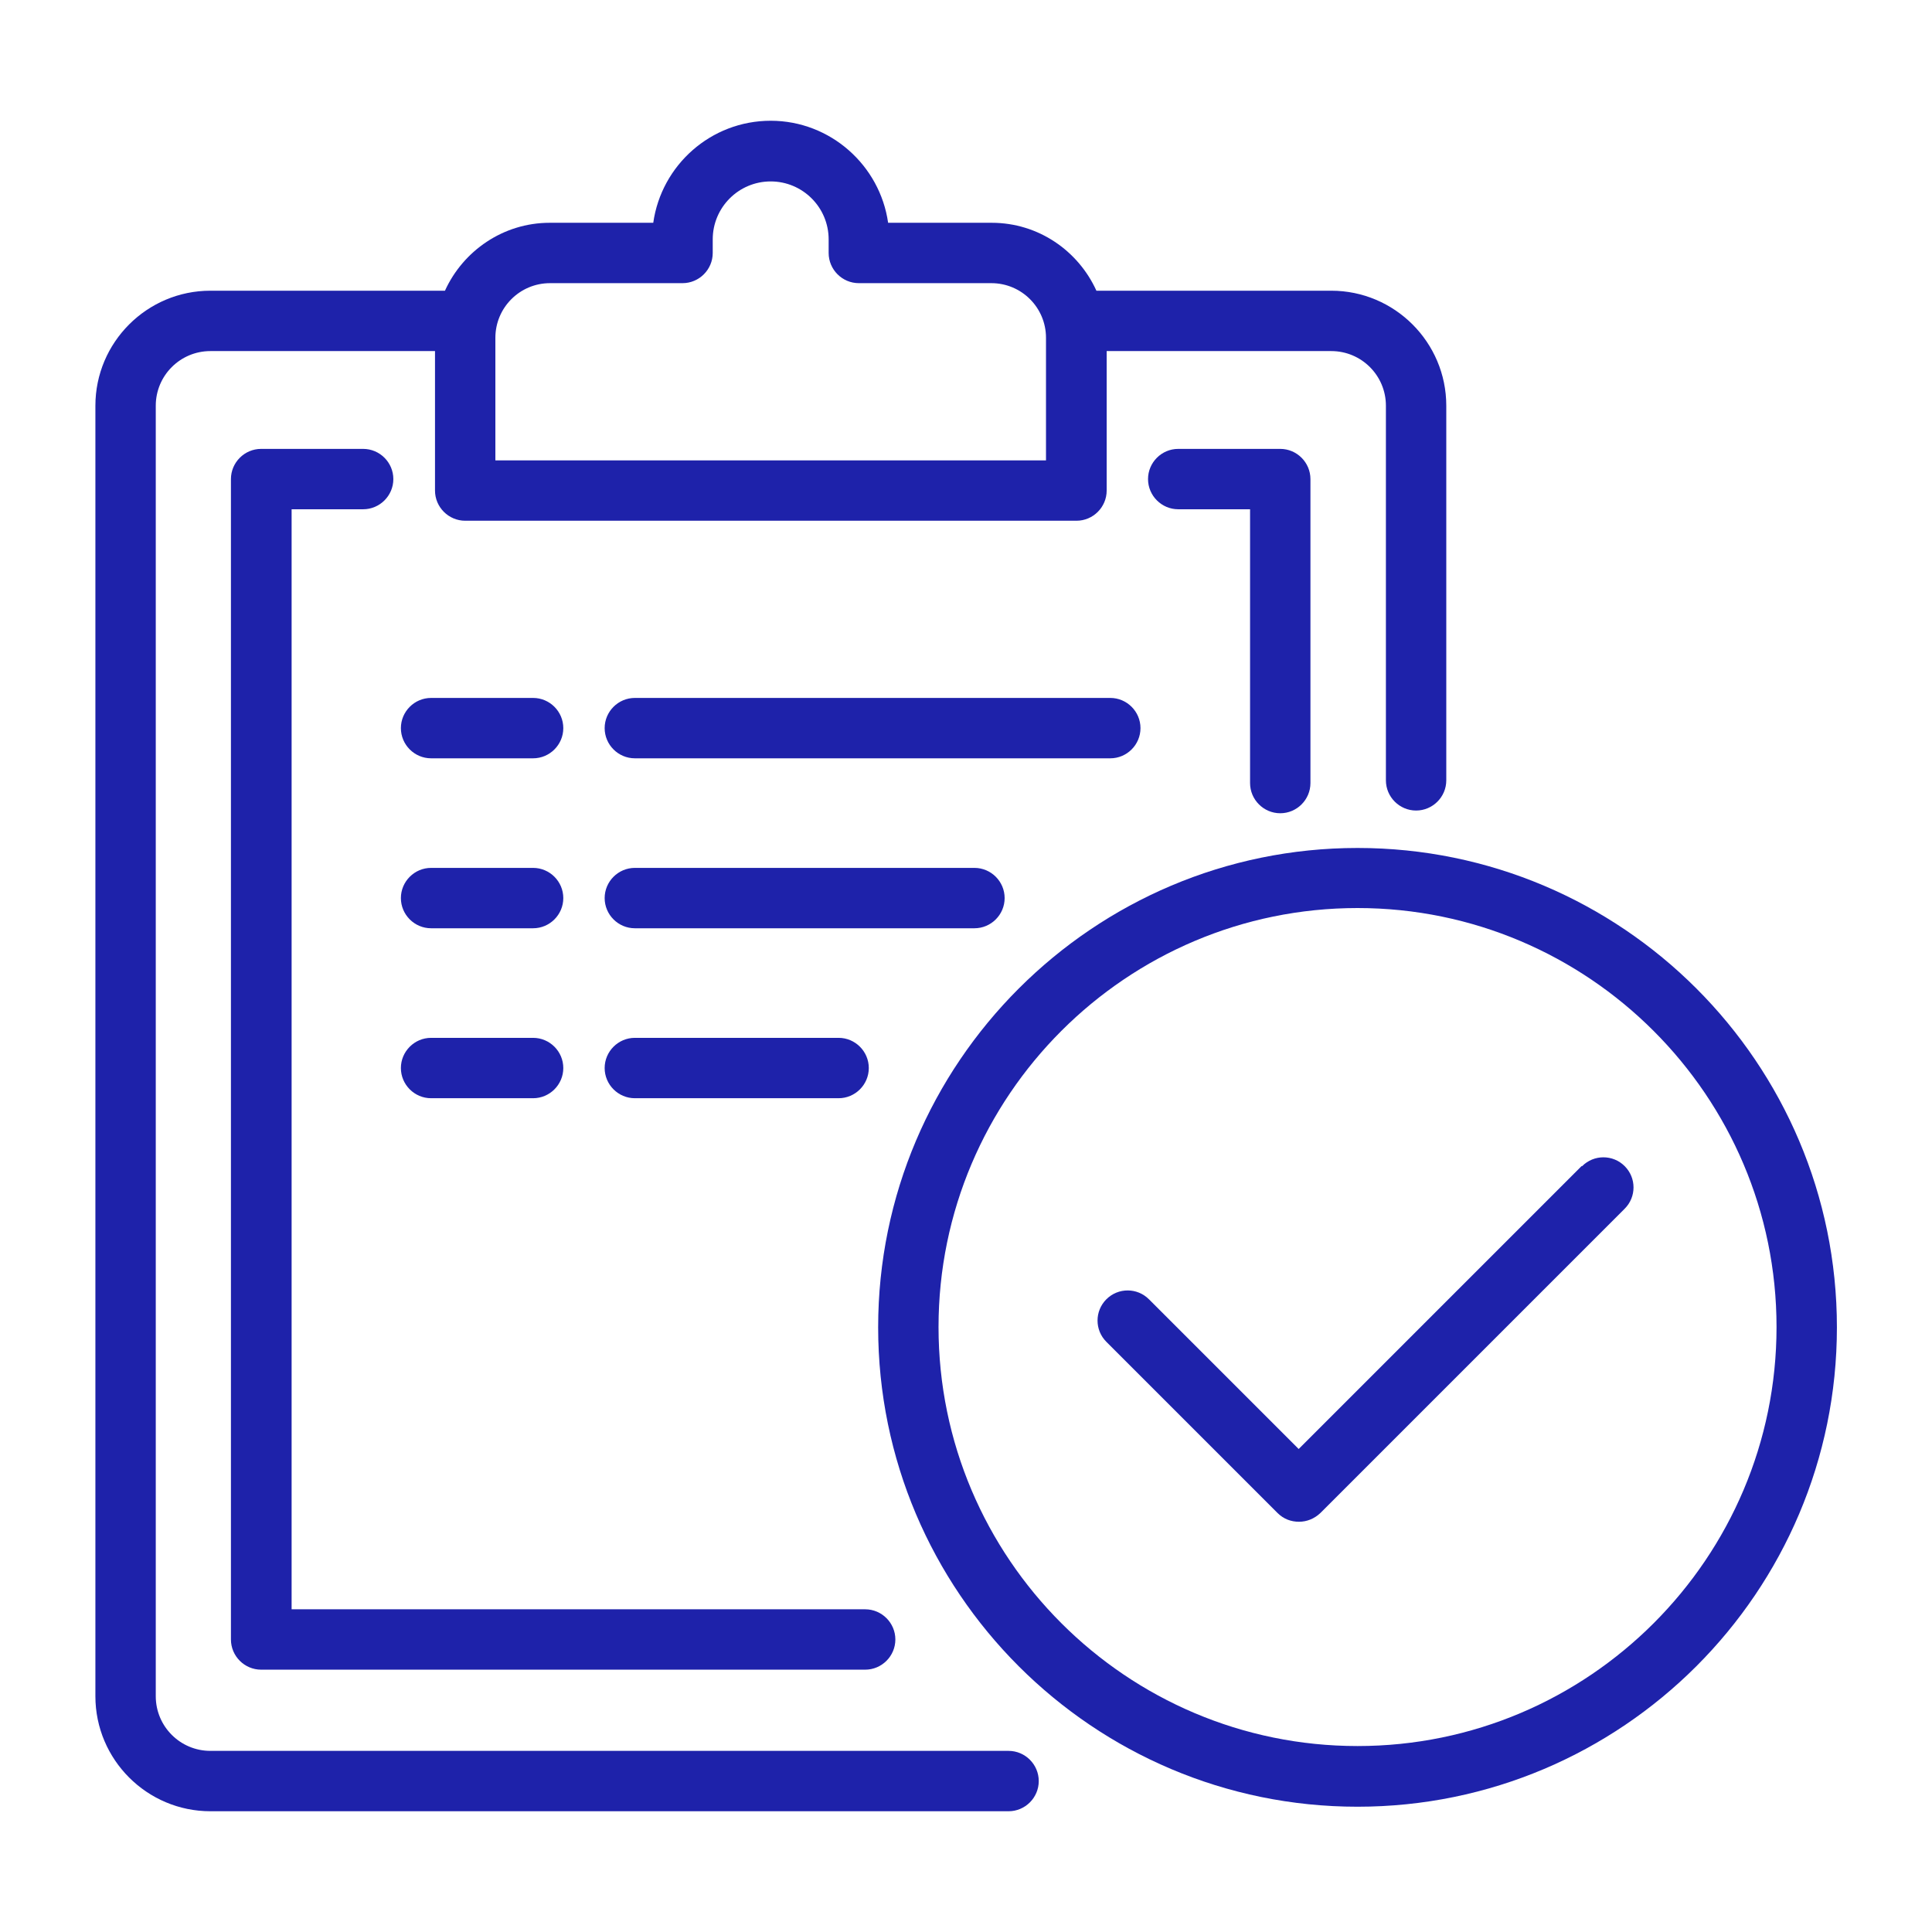
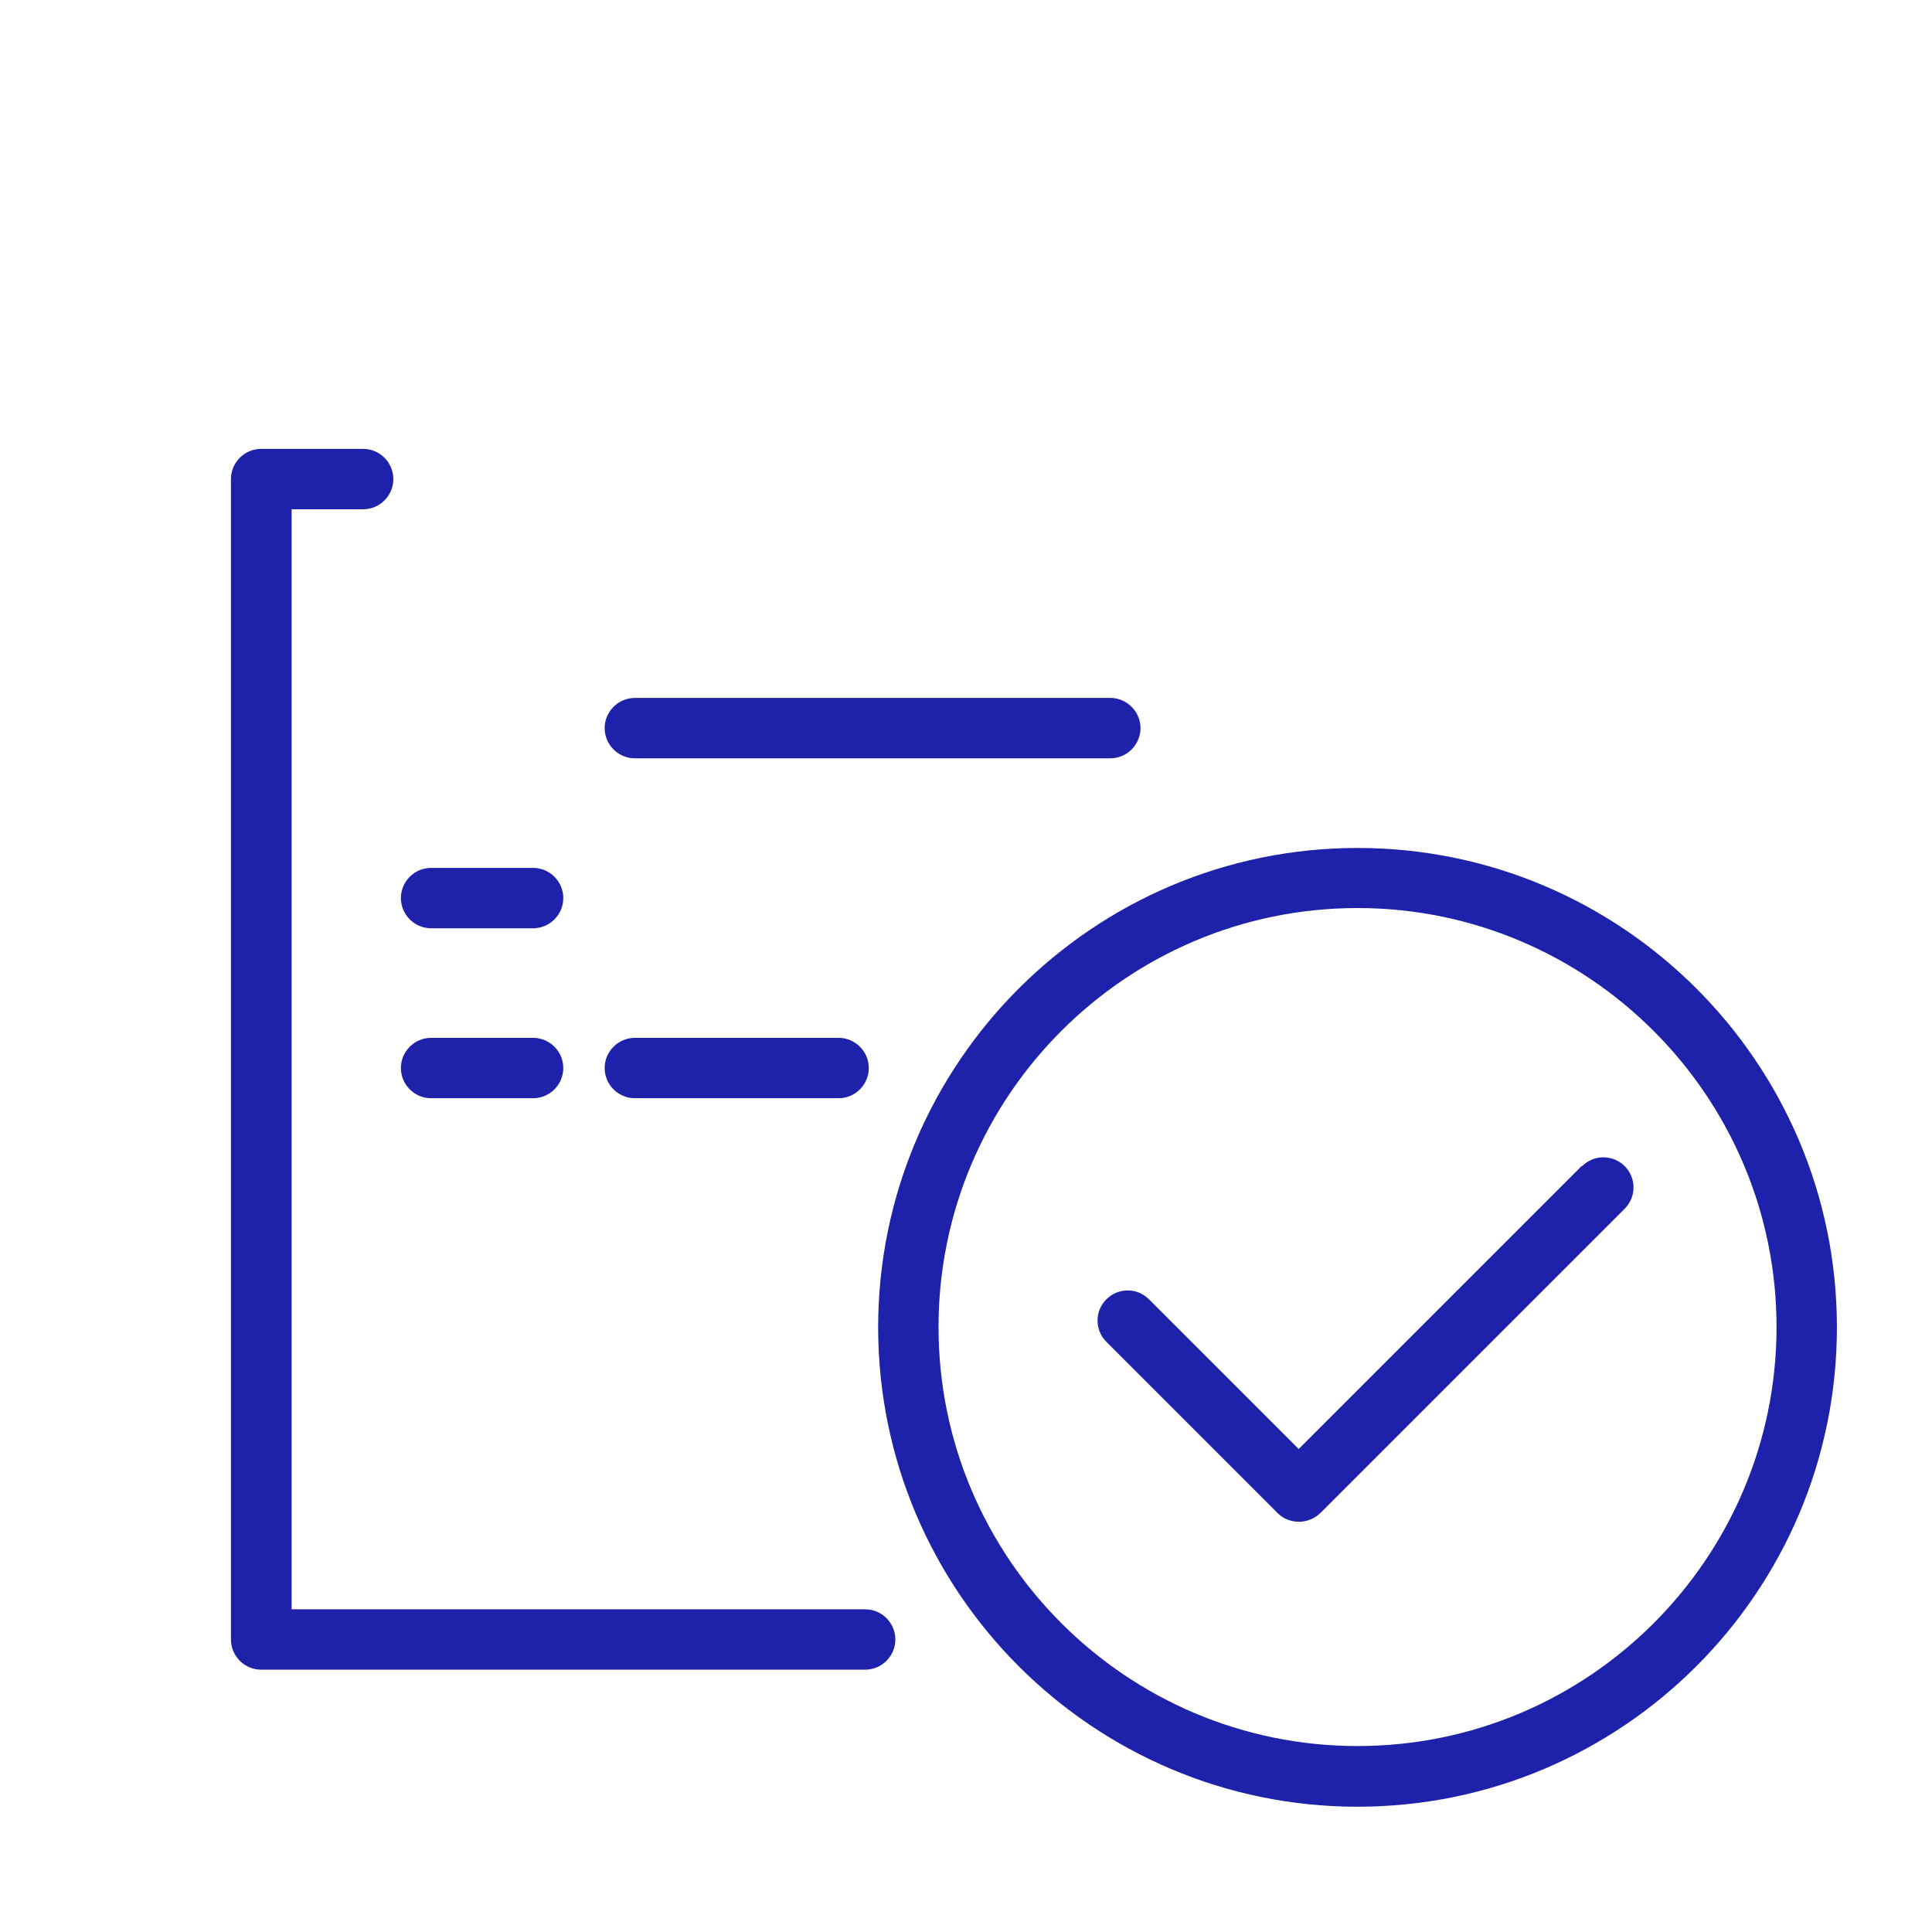
<svg xmlns="http://www.w3.org/2000/svg" id="Layer_1" data-name="Layer 1" viewBox="0 0 64 64">
-   <path d="M33.41,58H6.97c-1,0-1.81-.81-1.81-1.81V13.44c0-1,.81-1.81,1.81-1.81h7.44v4.62c0,.55,.45,1,1,1h20.25c.55,0,1-.45,1-1v-4.62h7.44c1,0,1.81,.81,1.81,1.81v12.41c0,.55,.45,1,1,1s1-.45,1-1V13.44c0-2.1-1.71-3.81-3.81-3.81h-7.78c-.6-1.32-1.92-2.25-3.47-2.25h-3.43c-.27-1.9-1.91-3.38-3.89-3.38s-3.62,1.47-3.89,3.38h-3.43c-1.54,0-2.87,.93-3.47,2.25H6.97c-2.1,0-3.81,1.71-3.81,3.81V56.19c0,2.1,1.71,3.81,3.81,3.81h26.44c.55,0,1-.45,1-1s-.45-1-1-1ZM18.22,9.38h4.39c.55,0,1-.45,1-1v-.45c0-1.06,.86-1.92,1.92-1.92s1.92,.86,1.92,1.92v.45c0,.55,.45,1,1,1h4.39c1,0,1.81,.81,1.81,1.81v4.06H16.41v-4.06c0-1,.81-1.81,1.81-1.81Z" fill="#1e22aa" />
  <path d="M12.03,16.87c.55,0,1-.45,1-1s-.45-1-1-1h-3.38c-.55,0-1,.45-1,1V54.31c0,.55,.45,1,1,1H28.66c.55,0,1-.45,1-1s-.45-1-1-1H9.66V16.87h2.38Z" fill="#1e22aa" />
-   <path d="M42.41,26.94c.55,0,1-.45,1-1V15.87c0-.55-.45-1-1-1h-3.38c-.55,0-1,.45-1,1s.45,1,1,1h2.38v9.07c0,.55,.45,1,1,1Z" fill="#1e22aa" />
-   <path d="M14.28,25.12h3.38c.55,0,1-.45,1-1s-.45-1-1-1h-3.38c-.55,0-1,.45-1,1s.45,1,1,1Z" fill="#1e22aa" />
  <path d="M14.28,30.75h3.38c.55,0,1-.45,1-1s-.45-1-1-1h-3.38c-.55,0-1,.45-1,1s.45,1,1,1Z" fill="#1e22aa" />
  <path d="M14.28,36.38h3.38c.55,0,1-.45,1-1s-.45-1-1-1h-3.38c-.55,0-1,.45-1,1s.45,1,1,1Z" fill="#1e22aa" />
  <path d="M37.78,24.12c0-.55-.45-1-1-1h-15.75c-.55,0-1,.45-1,1s.45,1,1,1h15.75c.55,0,1-.45,1-1Z" fill="#1e22aa" />
-   <path d="M33.28,29.75c0-.55-.45-1-1-1h-11.25c-.55,0-1,.45-1,1s.45,1,1,1h11.25c.55,0,1-.45,1-1Z" fill="#1e22aa" />
  <path d="M27.78,34.38h-6.75c-.55,0-1,.45-1,1s.45,1,1,1h6.75c.55,0,1-.45,1-1s-.45-1-1-1Z" fill="#1e22aa" />
  <path d="M52.39,38.63l-9.37,9.37-4.96-4.96c-.39-.39-1.02-.39-1.41,0s-.39,1.02,0,1.41l5.67,5.67c.2,.2,.45,.29,.71,.29s.51-.1,.71-.29l10.08-10.08c.39-.39,.39-1.02,0-1.41s-1.02-.39-1.41,0Z" fill="#1e22aa" />
  <path d="M44.97,28.09c-8.75,0-15.88,7.12-15.88,15.88s7.12,15.88,15.88,15.88,15.88-7.12,15.88-15.88-7.12-15.88-15.88-15.88Zm0,29.75c-7.65,0-13.88-6.22-13.88-13.88s6.23-13.88,13.88-13.88,13.88,6.23,13.88,13.88-6.22,13.88-13.88,13.88Z" fill="#1e22aa" />
</svg>